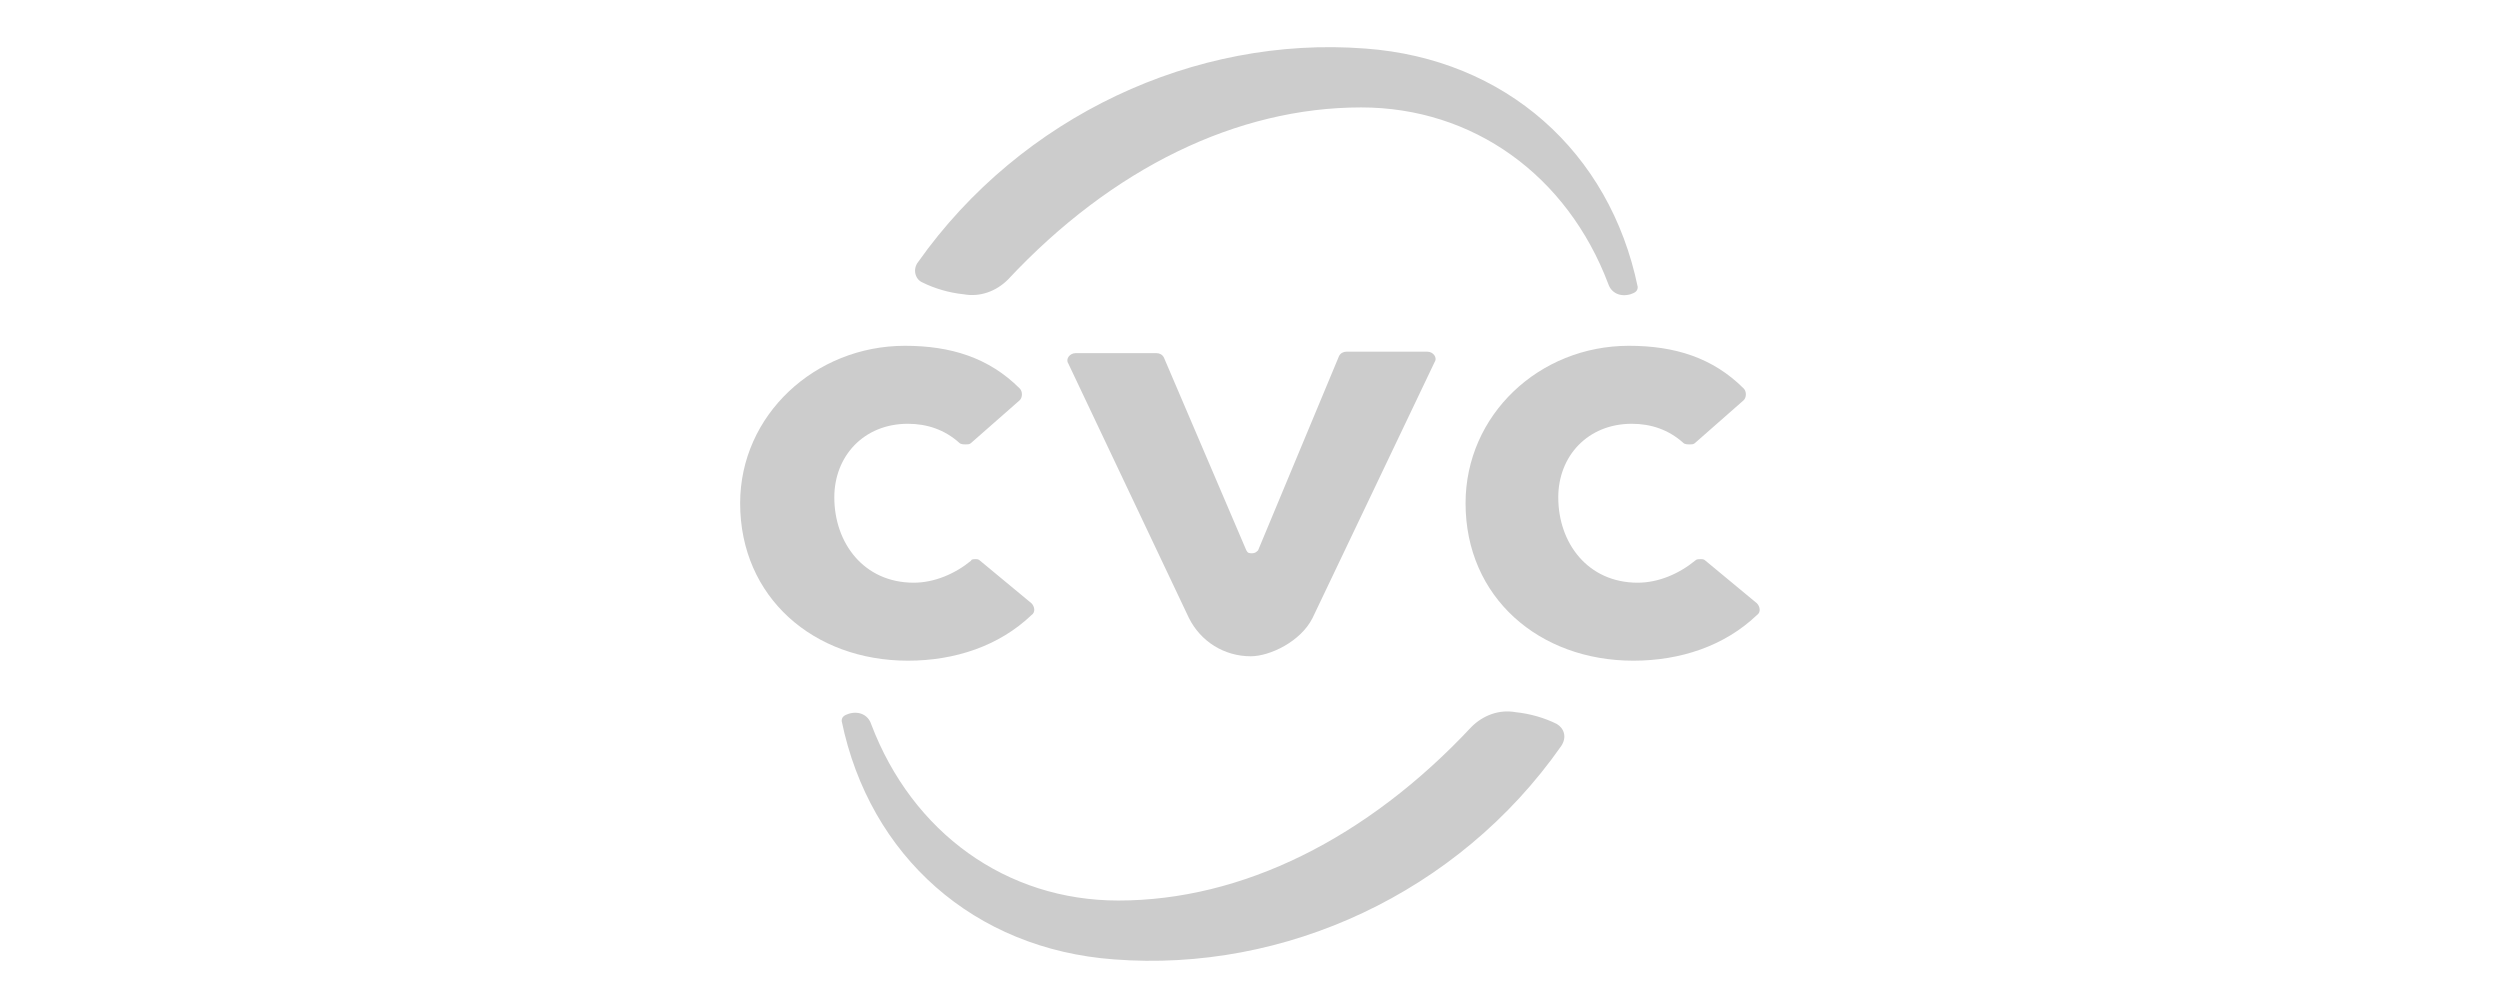
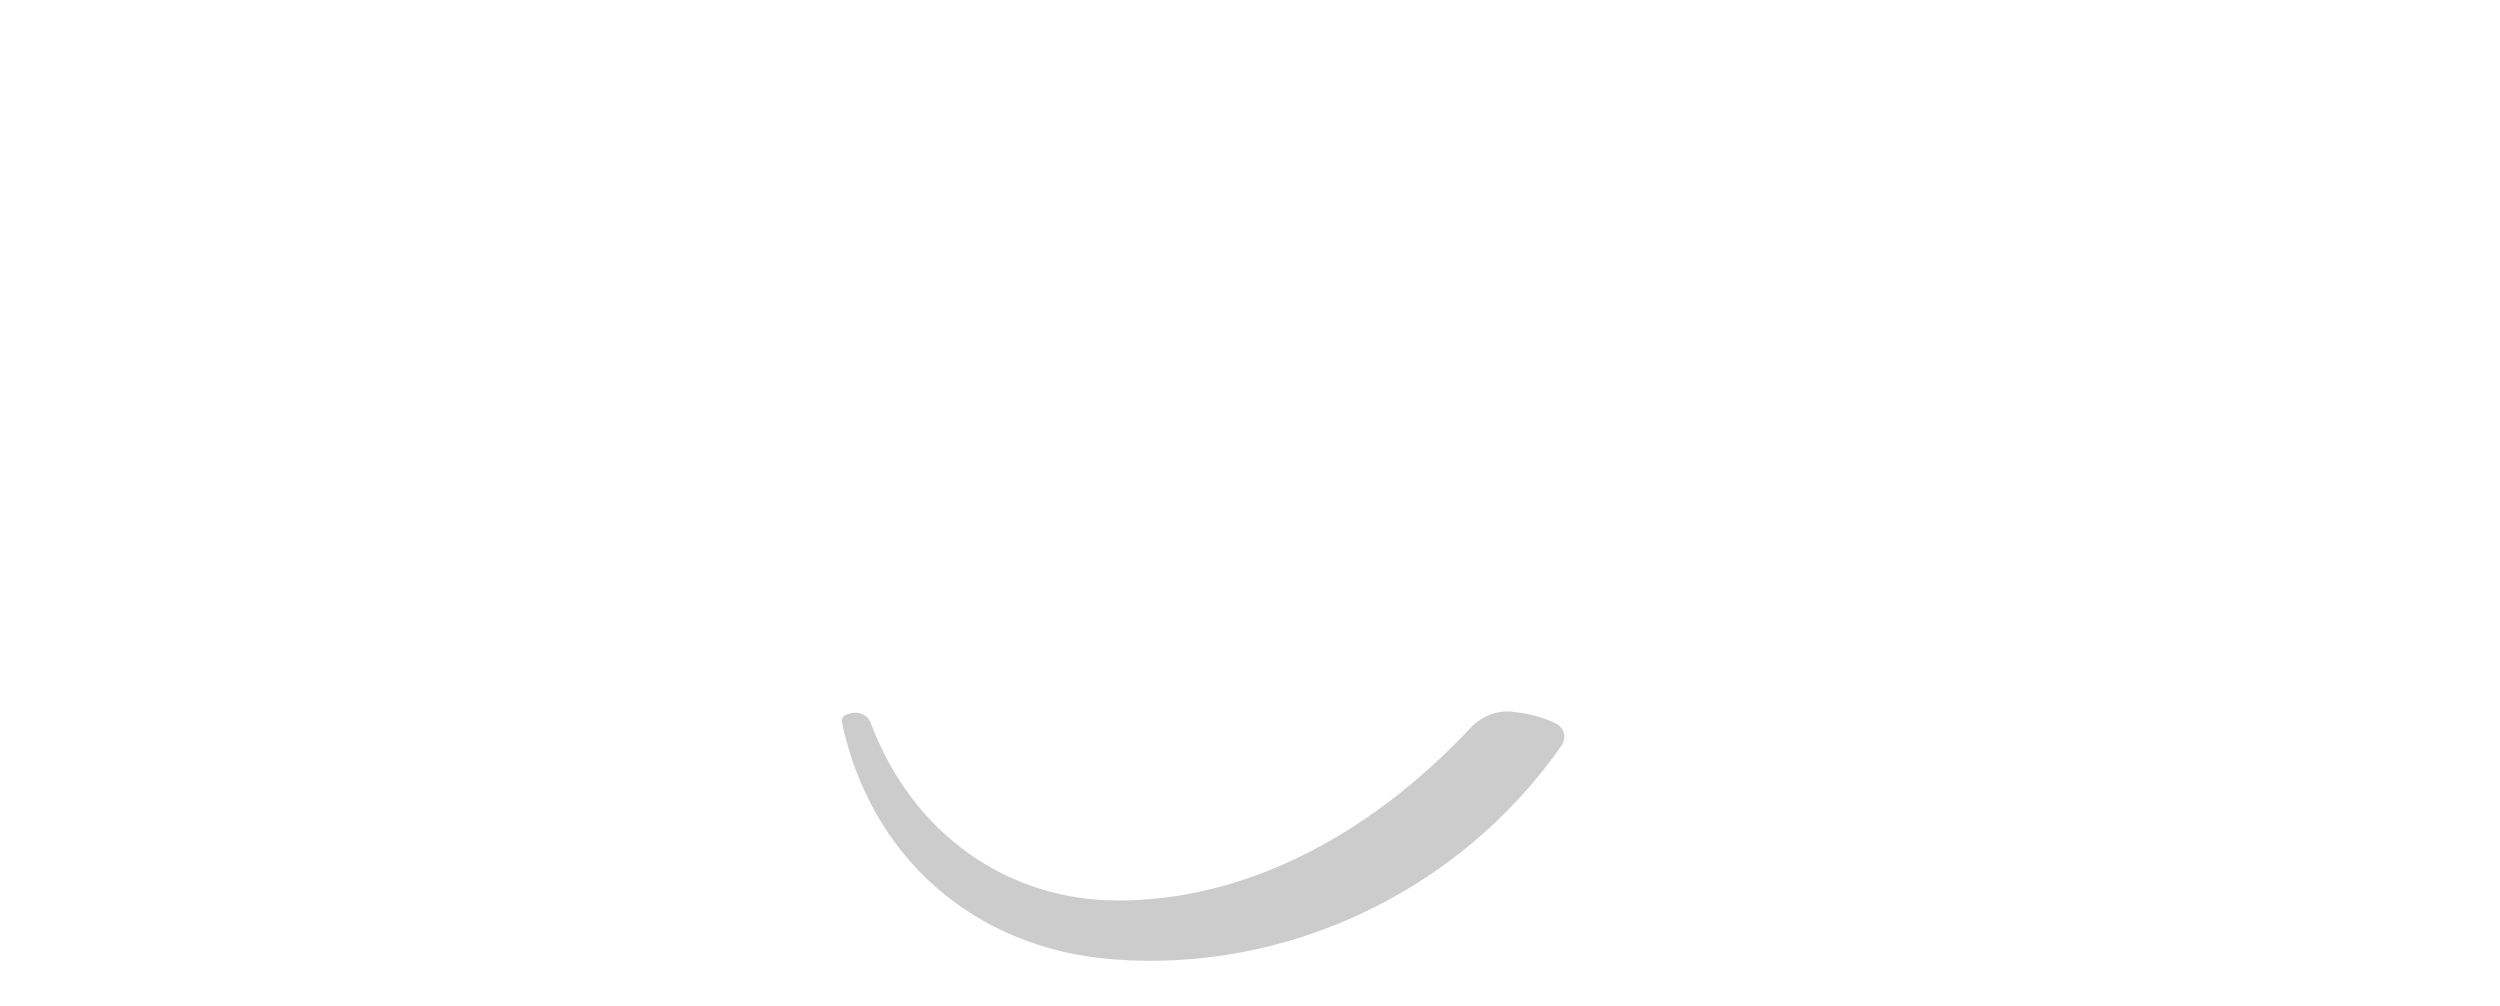
<svg xmlns="http://www.w3.org/2000/svg" id="Layer_1" x="0px" y="0px" viewBox="0 0 169.9 68.4" style="enable-background:new 0 0 169.9 68.4;" xml:space="preserve">
  <style type="text/css">	.st0{fill:#CCCCCC;}</style>
  <path id="path2-1" class="st0" d="M105.8,49.2c-0.8-0.4-1.8-0.7-2.8-0.8c-1.1-0.2-2.2,0.2-3,1C92.9,57,84.4,61.2,76,61.2 c-7.6,0-14-4.6-16.8-12c-0.2-0.6-0.8-0.9-1.5-0.7c-0.3,0.1-0.5,0.2-0.5,0.5c1.9,9.2,9,15.5,18.5,16.2c11.6,0.9,23.4-4.5,30.4-14.5 C106.5,50.1,106.3,49.5,105.8,49.2L105.8,49.2z" />
-   <path id="path4-2" class="st0" d="M110.7,23.5c3.1,0,5.7,0.8,7.8,2.9c0.2,0.2,0.2,0.6,0,0.8l-3.3,2.9c-0.1,0.1-0.2,0.1-0.4,0.1 c-0.1,0-0.3,0-0.4-0.1c-1-0.9-2.2-1.3-3.5-1.3c-3,0-5,2.2-5,5c0,3.1,2,5.8,5.4,5.8c1.4,0,2.8-0.6,3.9-1.5c0.1-0.1,0.2-0.1,0.4-0.1 c0.1,0,0.2,0,0.3,0.1l3.5,2.9c0.2,0.2,0.3,0.6,0,0.8c-2.2,2.1-5.2,3.1-8.4,3.1c-6.4,0-11.4-4.3-11.4-10.7 C99.6,28.2,104.6,23.5,110.7,23.5L110.7,23.5z" />
-   <path id="path6-8" class="st0" d="M97,23.9c0.4,0,0.7,0.4,0.5,0.7L89.2,42c-0.8,1.6-2.9,2.6-4.2,2.6c-1.8,0-3.4-1-4.2-2.6l-8.2-17.3 c-0.2-0.3,0.1-0.7,0.5-0.7h5.5c0.2,0,0.4,0.1,0.5,0.3l5.6,13.1c0.1,0.2,0.2,0.2,0.4,0.2s0.3-0.1,0.4-0.2L91,24.2 c0.1-0.2,0.3-0.3,0.5-0.3H97z" />
-   <path id="path8-9" class="st0" d="M61.5,23.5c3.1,0,5.7,0.8,7.8,2.9c0.2,0.2,0.2,0.6,0,0.8L66,30.1c-0.1,0.1-0.2,0.1-0.4,0.1 c-0.1,0-0.3,0-0.4-0.1c-1-0.9-2.2-1.3-3.5-1.3c-3,0-5,2.2-5,5c0,3.1,2,5.8,5.4,5.8c1.4,0,2.8-0.6,3.9-1.5C66,38,66.2,38,66.3,38 c0.1,0,0.2,0,0.3,0.1l3.5,2.9c0.2,0.2,0.3,0.6,0,0.8c-2.2,2.1-5.2,3.1-8.4,3.1c-6.4,0-11.4-4.3-11.4-10.7 C50.3,28.2,55.4,23.5,61.5,23.5L61.5,23.5z" />
-   <path id="path10-7" class="st0" d="M62.7,19.2c0.8,0.4,1.8,0.7,2.8,0.8c1.1,0.2,2.2-0.2,3-1c7.1-7.6,15.6-11.7,24-11.7 c7.6,0,14,4.6,16.8,12c0.2,0.6,0.8,0.9,1.5,0.7c0.3-0.1,0.5-0.2,0.5-0.5c-1.9-9.2-9-15.5-18.5-16.2C81.2,2.4,69.4,7.9,62.4,17.8 C62,18.3,62.2,19,62.7,19.2L62.7,19.2z" />
</svg>